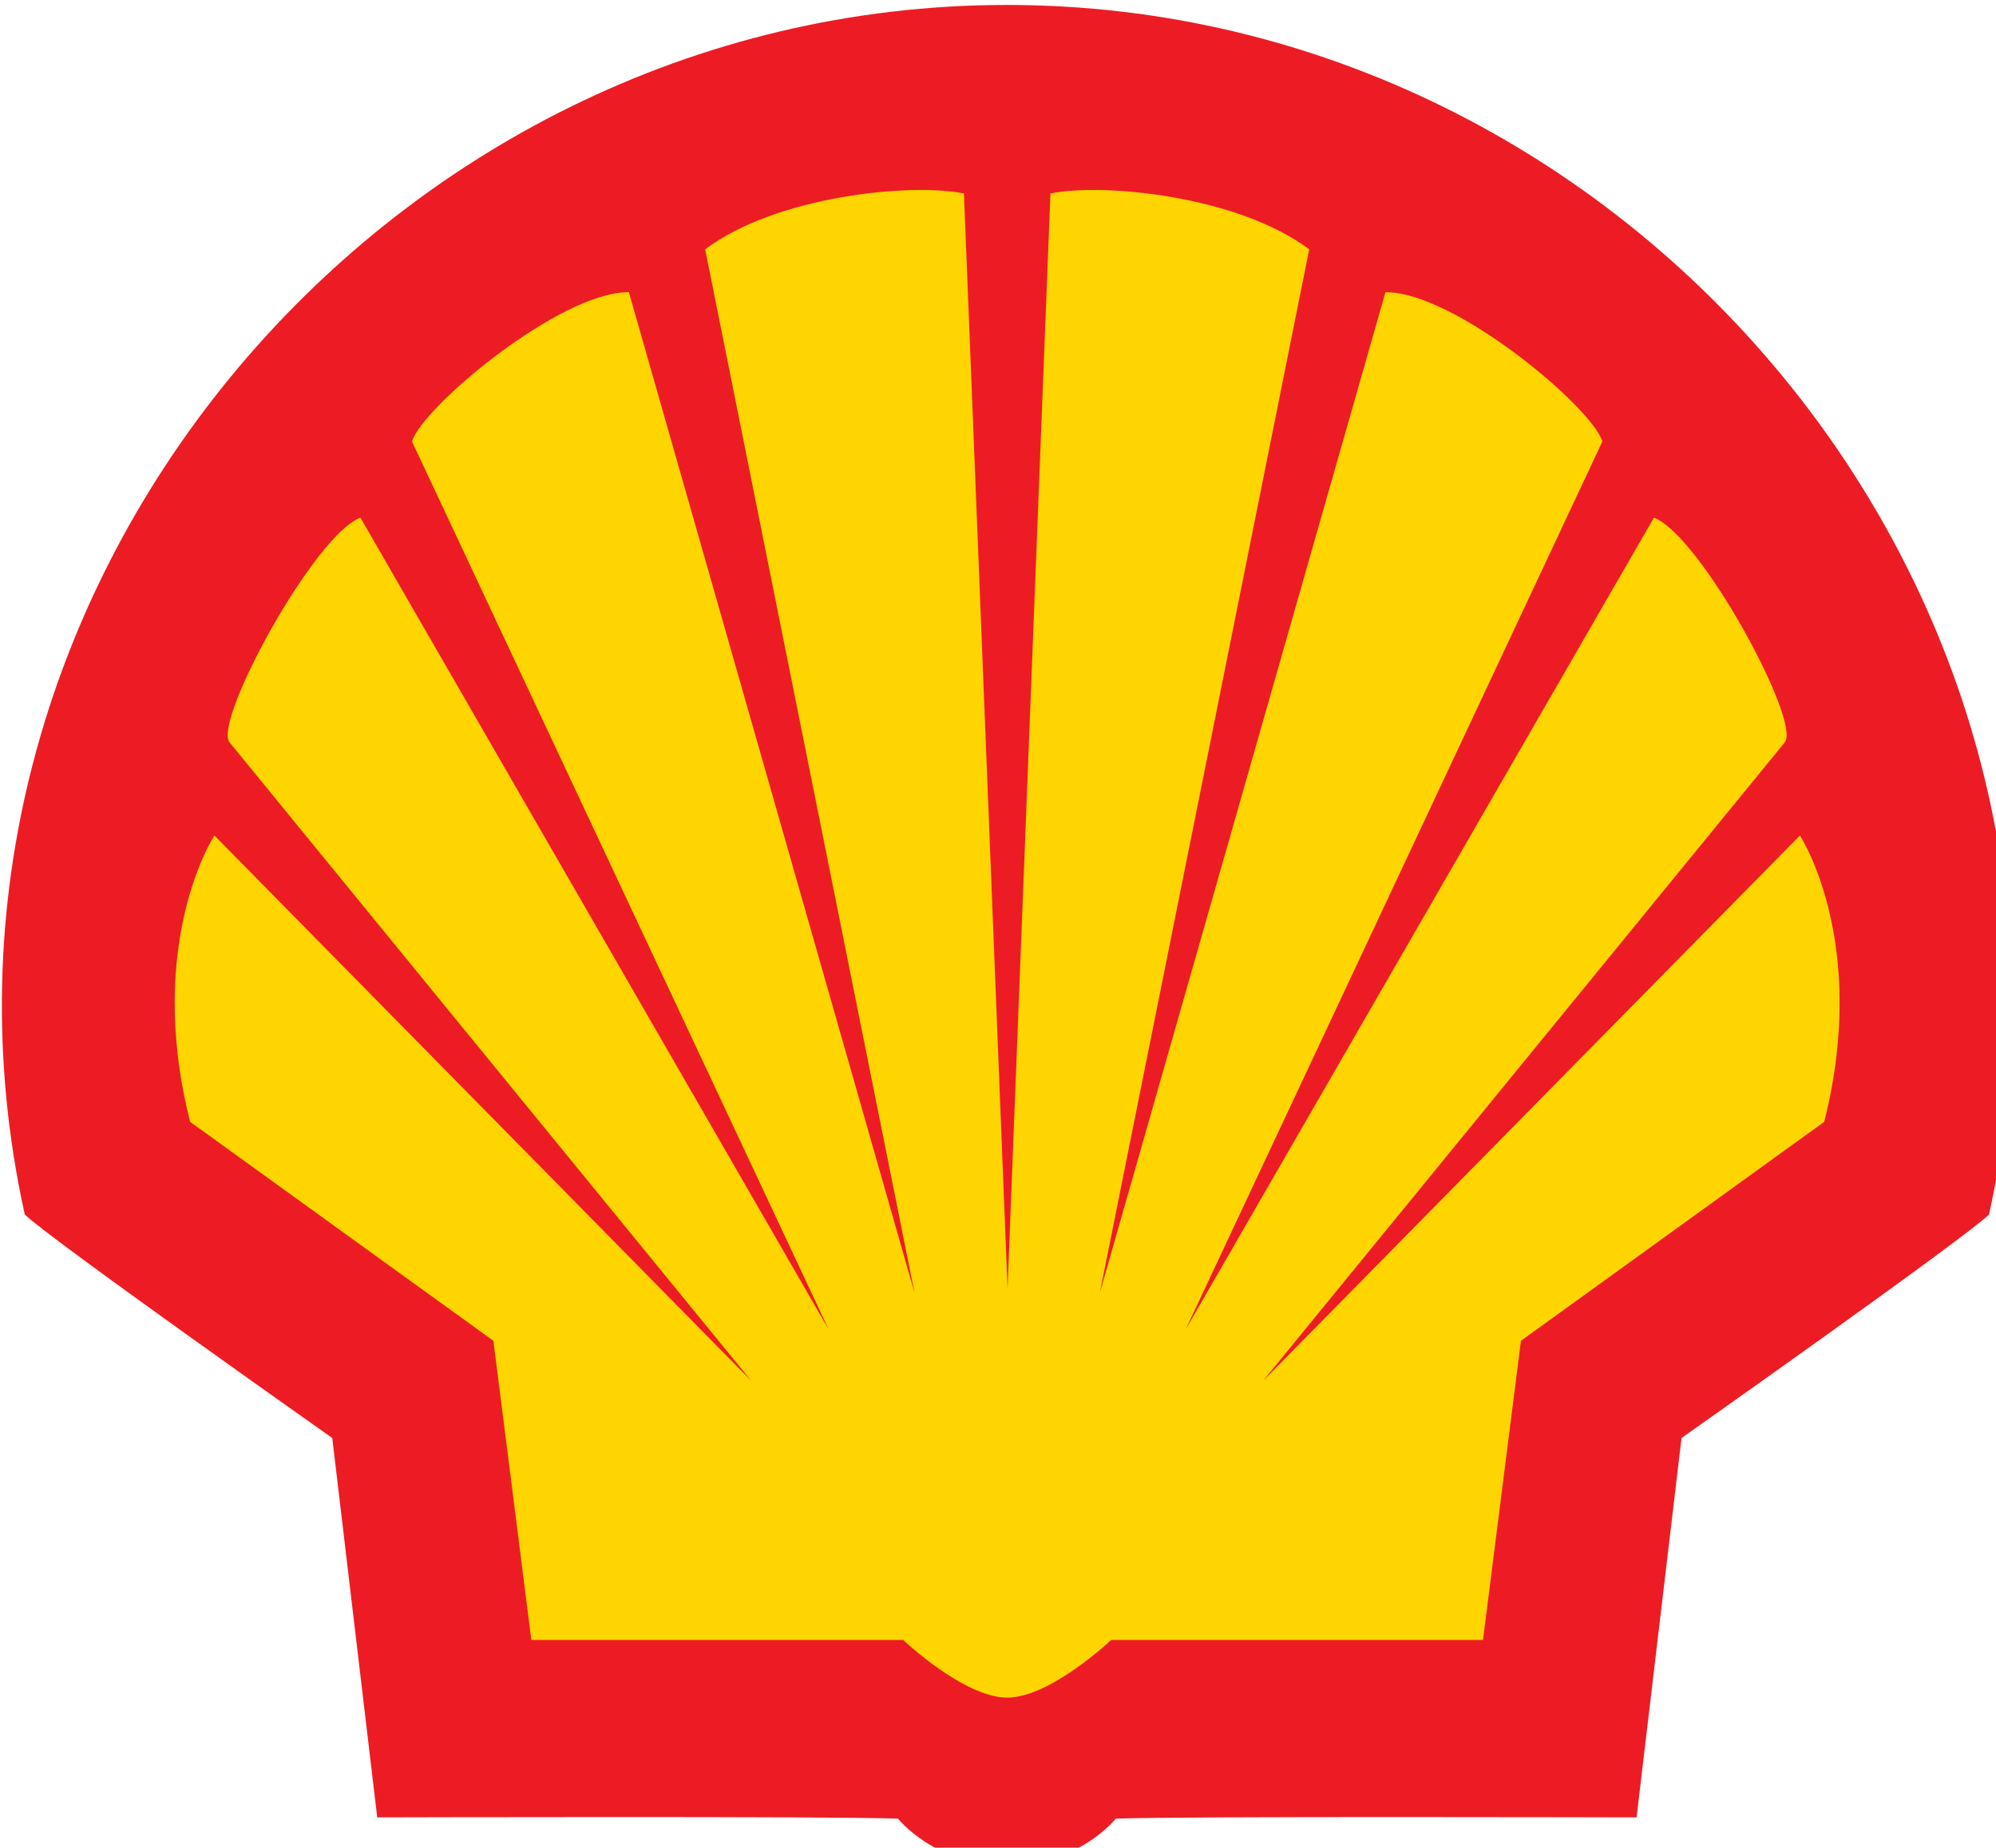
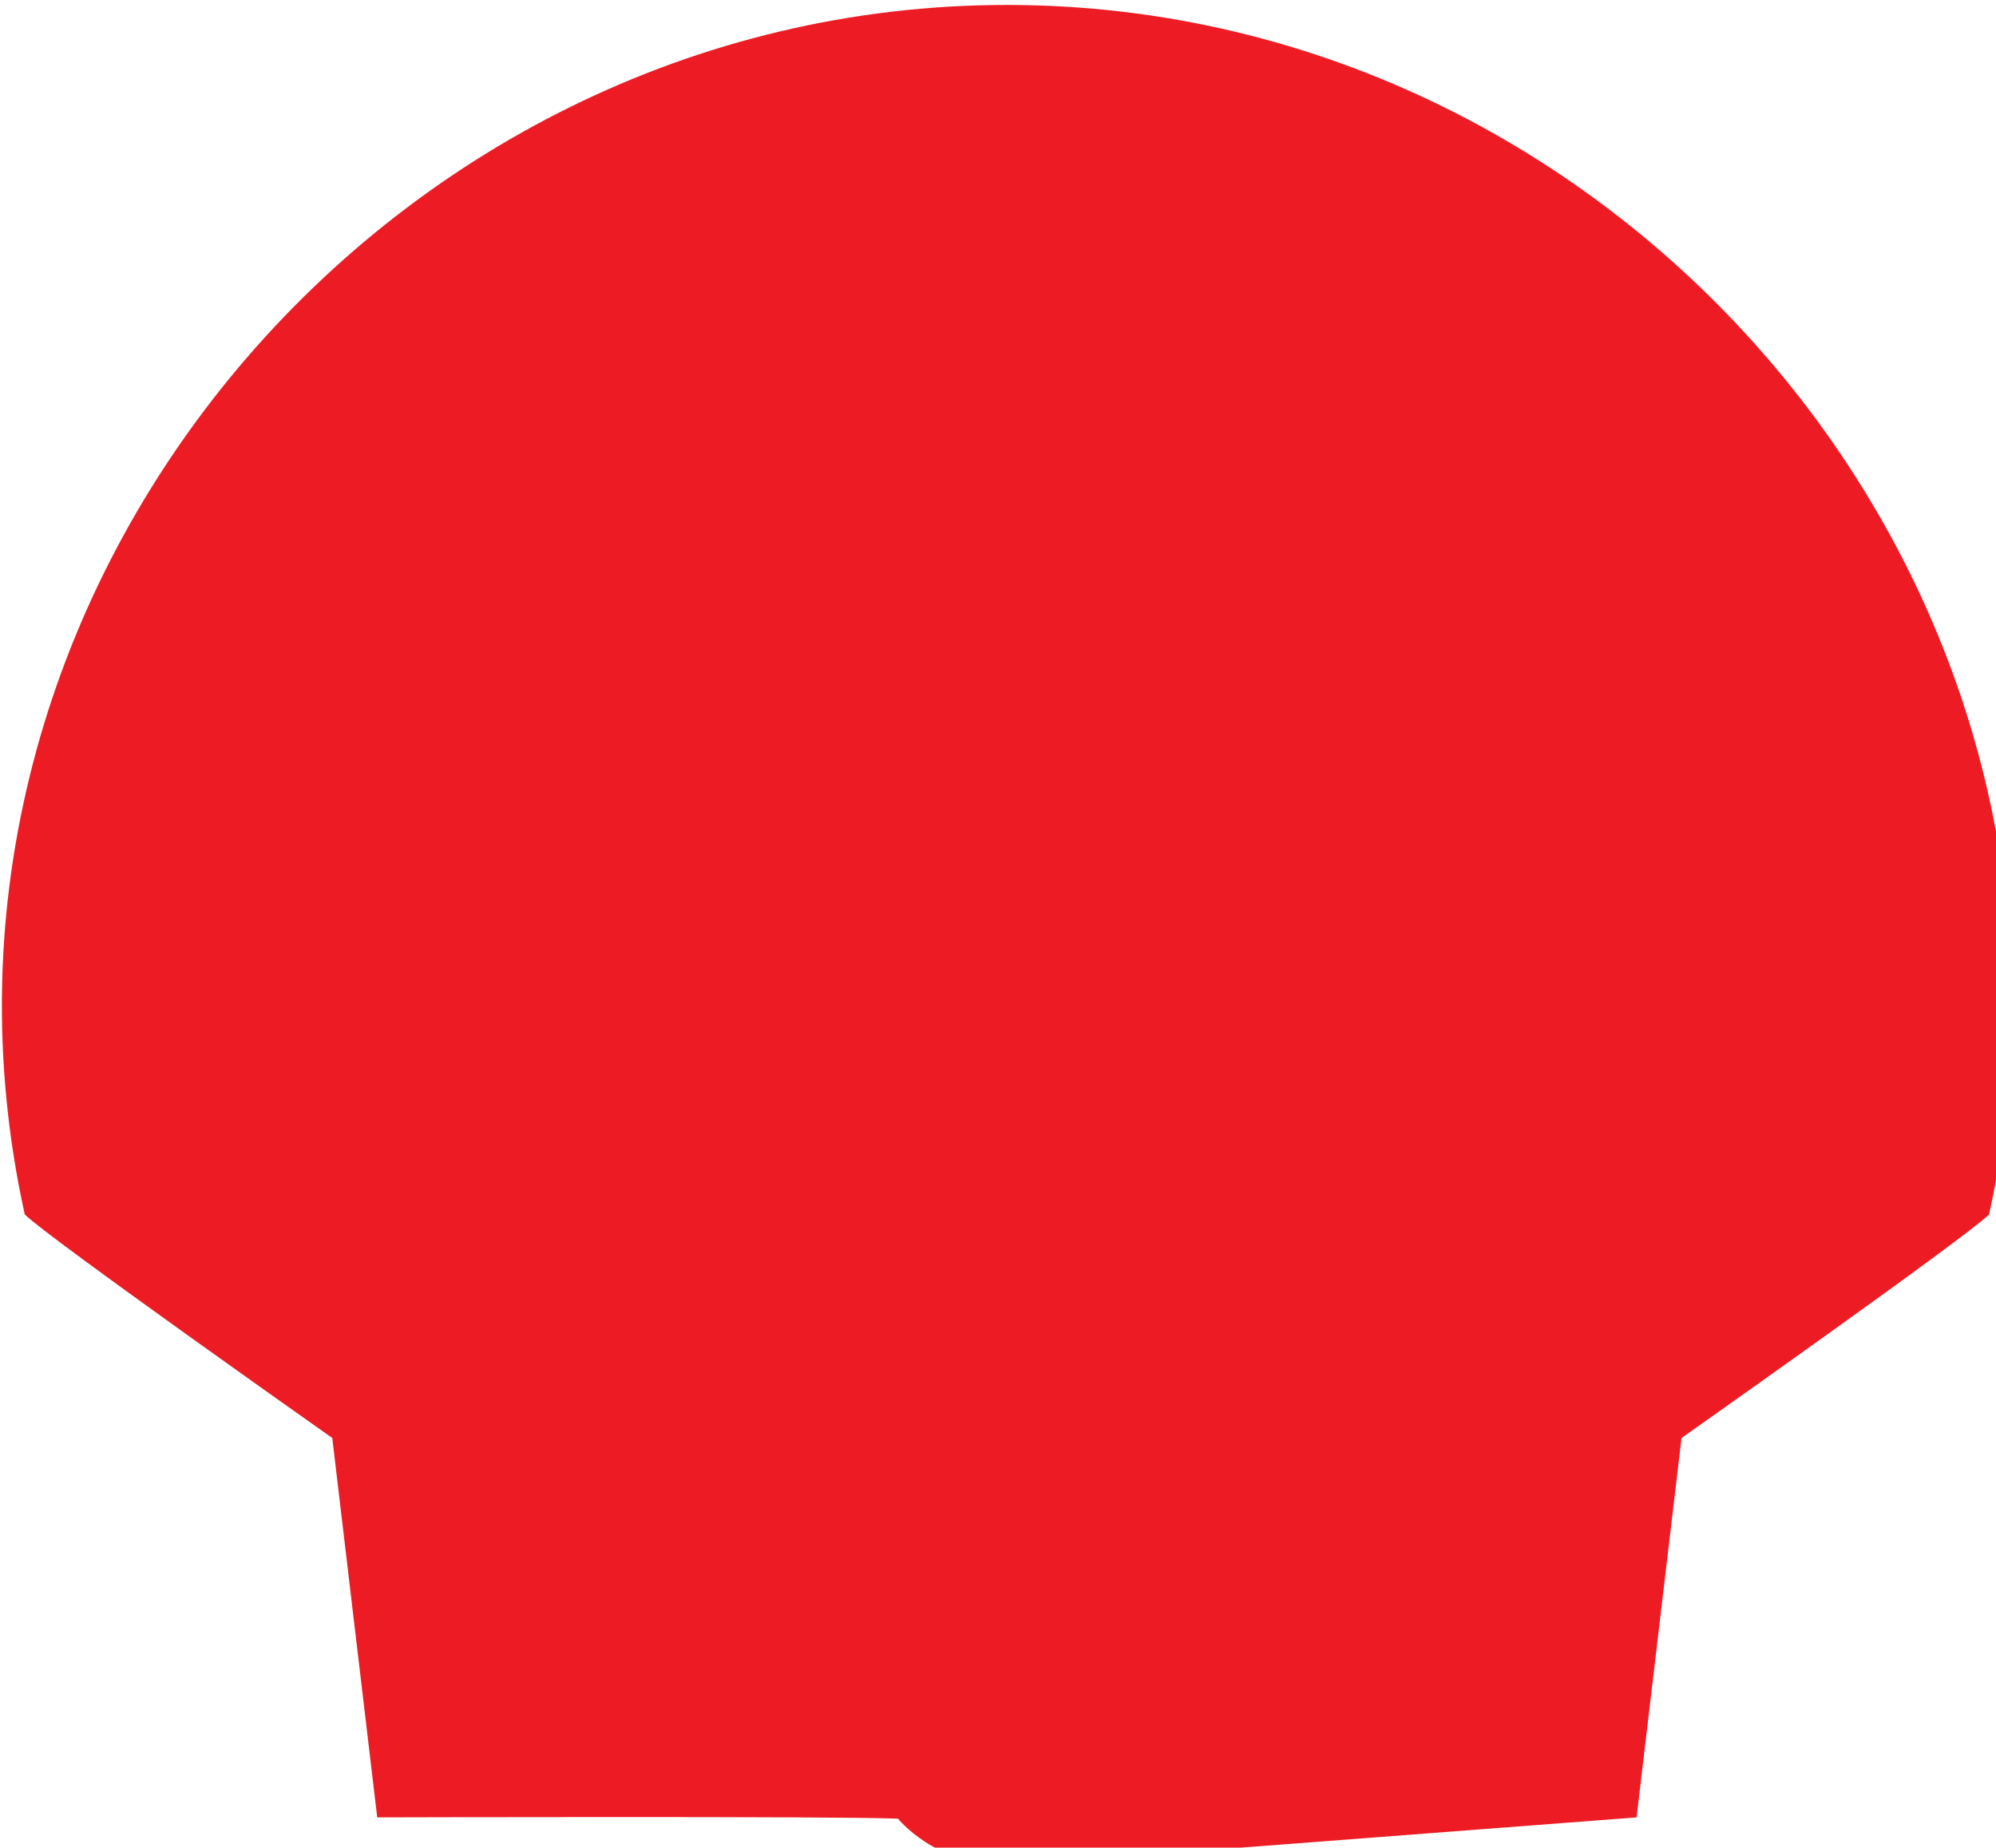
<svg xmlns="http://www.w3.org/2000/svg" xmlns:ns1="http://www.inkscape.org/namespaces/inkscape" xmlns:ns2="http://sodipodi.sourceforge.net/DTD/sodipodi-0.dtd" width="34.411mm" height="31.858mm" viewBox="0 0 34.411 31.858" version="1.1" id="svg2821" xml:space="preserve" ns1:version="1.2 (dc2aedaf03, 2022-05-15)" ns2:docname="Shell_1.svg">
  <ns2:namedview id="namedview2823" pagecolor="#ffffff" bordercolor="#666666" borderopacity="1.0" ns1:showpageshadow="2" ns1:pageopacity="0.0" ns1:pagecheckerboard="0" ns1:deskcolor="#d1d1d1" ns1:document-units="mm" showgrid="false" ns1:zoom="0.72515432" ns1:cx="104.11577" ns1:cy="108.94233" ns1:window-width="1920" ns1:window-height="1017" ns1:window-x="-8" ns1:window-y="-8" ns1:window-maximized="1" ns1:current-layer="layer1" />
  <defs id="defs2818" />
  <g ns1:label="Layer 1" ns1:groupmode="layer" id="layer1" transform="translate(-77.295,-119.801)">
    <g transform="matrix(0.062,0,0,0.062,72.642,107.615)" id="g2384" style="display:inline">
-       <path d="m 355.025,715.371 c -19.989,0 -30.263,-13.036 -30.263,-13.036 -16.429,-0.714 -144.821,-0.357 -144.821,-0.357 l -12.5,-105.509 c 0,0 -79.08,-55.741 -85.509,-62.17 C 43.972,362.094 181.178,197.925 355.031,197.925 c 173.853,0 311.058,164.169 273.099,336.375 -6.429,6.429 -85.509,62.17 -85.509,62.17 l -12.5,105.509 c 0,0 -128.393,-0.357 -144.821,0.357 0,0 -10.274,13.036 -30.274,13.036 z" id="Red part" style="fill:#ed1c24;fill-opacity:1;fill-rule:evenodd;stroke:none;stroke-width:1px;stroke-linecap:butt;stroke-linejoin:miter;stroke-opacity:1" />
-       <path d="M 355.211,554.911 343.08,250.35 c -14.631,-2.986 -51.955,0.597 -71.96,15.527 l 58.225,290.229 c 0,0 -79.425,-278.286 -79.425,-278.286 -19.04,-0.233 -57.461,31.96 -60.315,41.504 L 305.457,566.258 c 0,0 -130.185,-225.734 -130.185,-225.734 -12.839,4.777 -40.907,56.434 -36.428,62.436 0,0 145.115,177.631 145.115,177.631 L 134.664,428.906 c 0,0 -19.408,29.56 -6.752,79.63 l 84.329,60.899 10.557,83.2 h 103.39 c 0,0 16.915,16.033 28.917,16.033 12.002,0 28.917,-16.033 28.917,-16.033 h 103.39 l 10.557,-83.2 84.329,-60.899 c 12.657,-50.07 -6.752,-79.63 -6.752,-79.63 L 426.252,580.59 c 0,0 145.115,-177.631 145.115,-177.631 4.479,-6.002 -23.589,-57.658 -36.428,-62.436 0,0 -130.185,225.734 -130.185,225.734 L 520.607,319.324 c -2.854,-9.544 -41.275,-41.737 -60.315,-41.504 0,0 -79.425,278.286 -79.425,278.286 L 439.092,265.876 c -20.006,-14.929 -57.329,-18.513 -71.96,-15.527 z" id="Yellow part" style="fill:#ffd500;fill-opacity:1;fill-rule:evenodd;stroke:none;stroke-width:1px;stroke-linecap:butt;stroke-linejoin:miter;stroke-opacity:1" />
+       <path d="m 355.025,715.371 c -19.989,0 -30.263,-13.036 -30.263,-13.036 -16.429,-0.714 -144.821,-0.357 -144.821,-0.357 l -12.5,-105.509 c 0,0 -79.08,-55.741 -85.509,-62.17 C 43.972,362.094 181.178,197.925 355.031,197.925 c 173.853,0 311.058,164.169 273.099,336.375 -6.429,6.429 -85.509,62.17 -85.509,62.17 l -12.5,105.509 z" id="Red part" style="fill:#ed1c24;fill-opacity:1;fill-rule:evenodd;stroke:none;stroke-width:1px;stroke-linecap:butt;stroke-linejoin:miter;stroke-opacity:1" />
    </g>
  </g>
</svg>